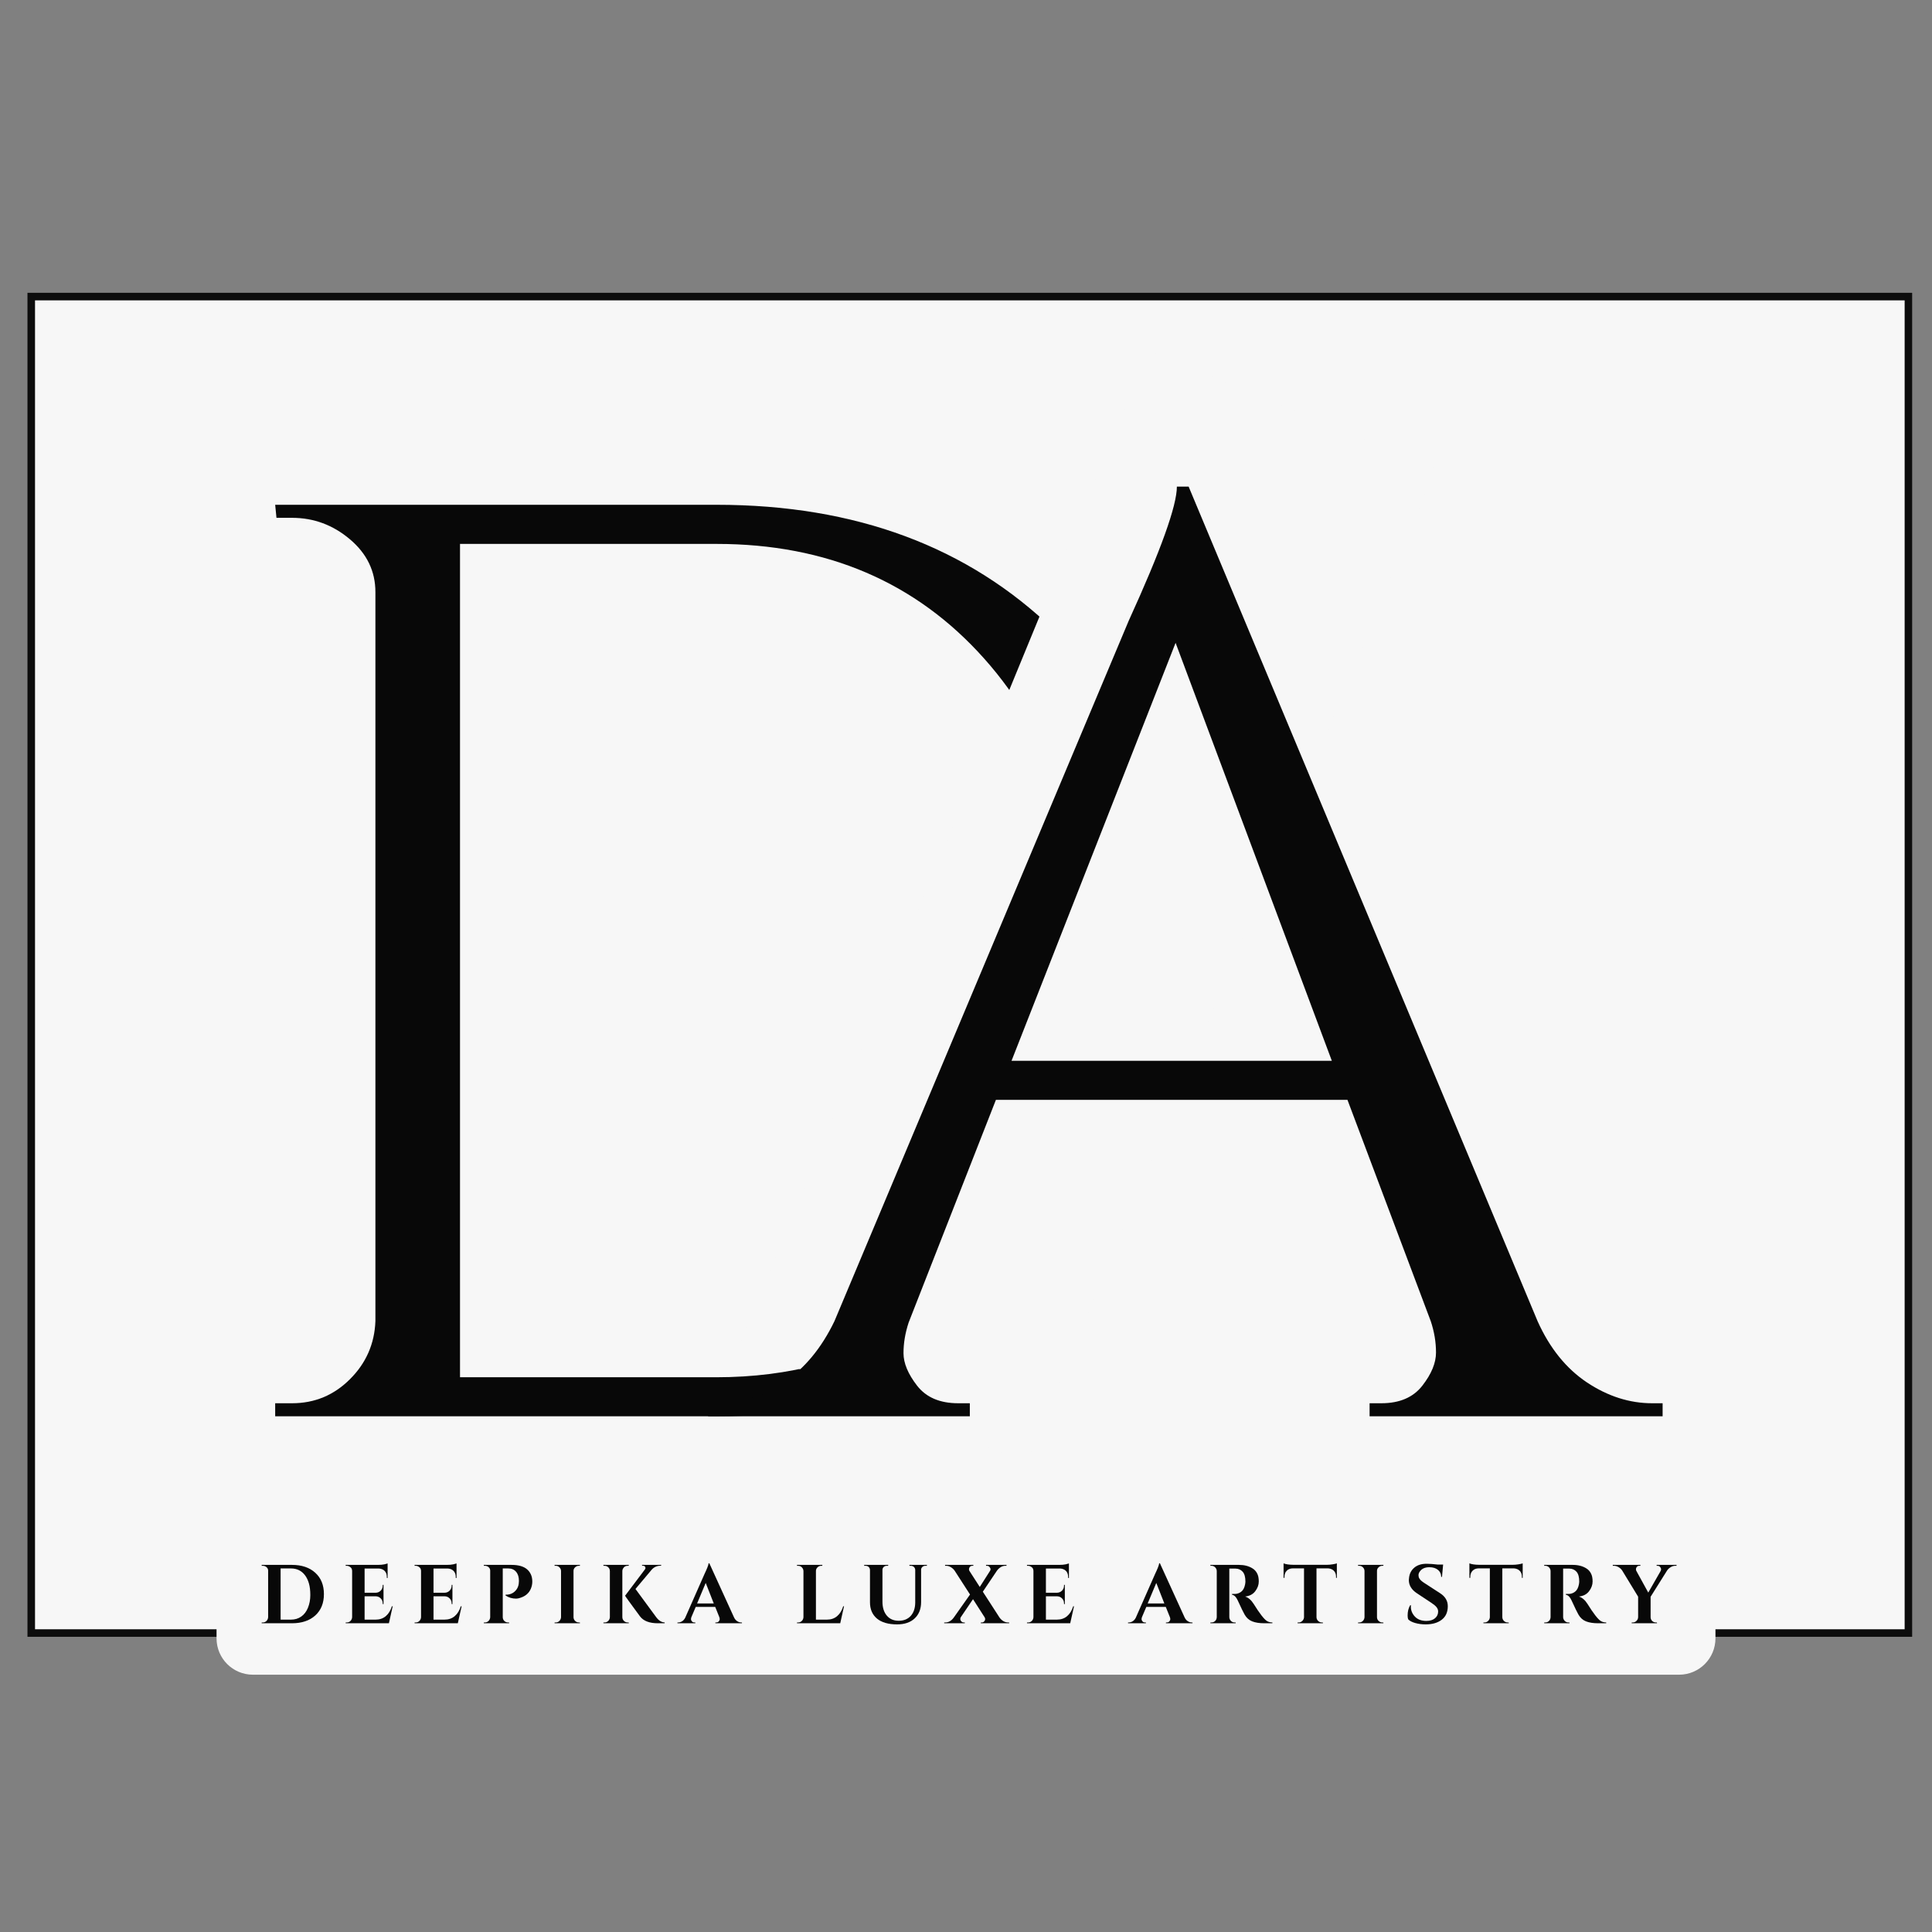
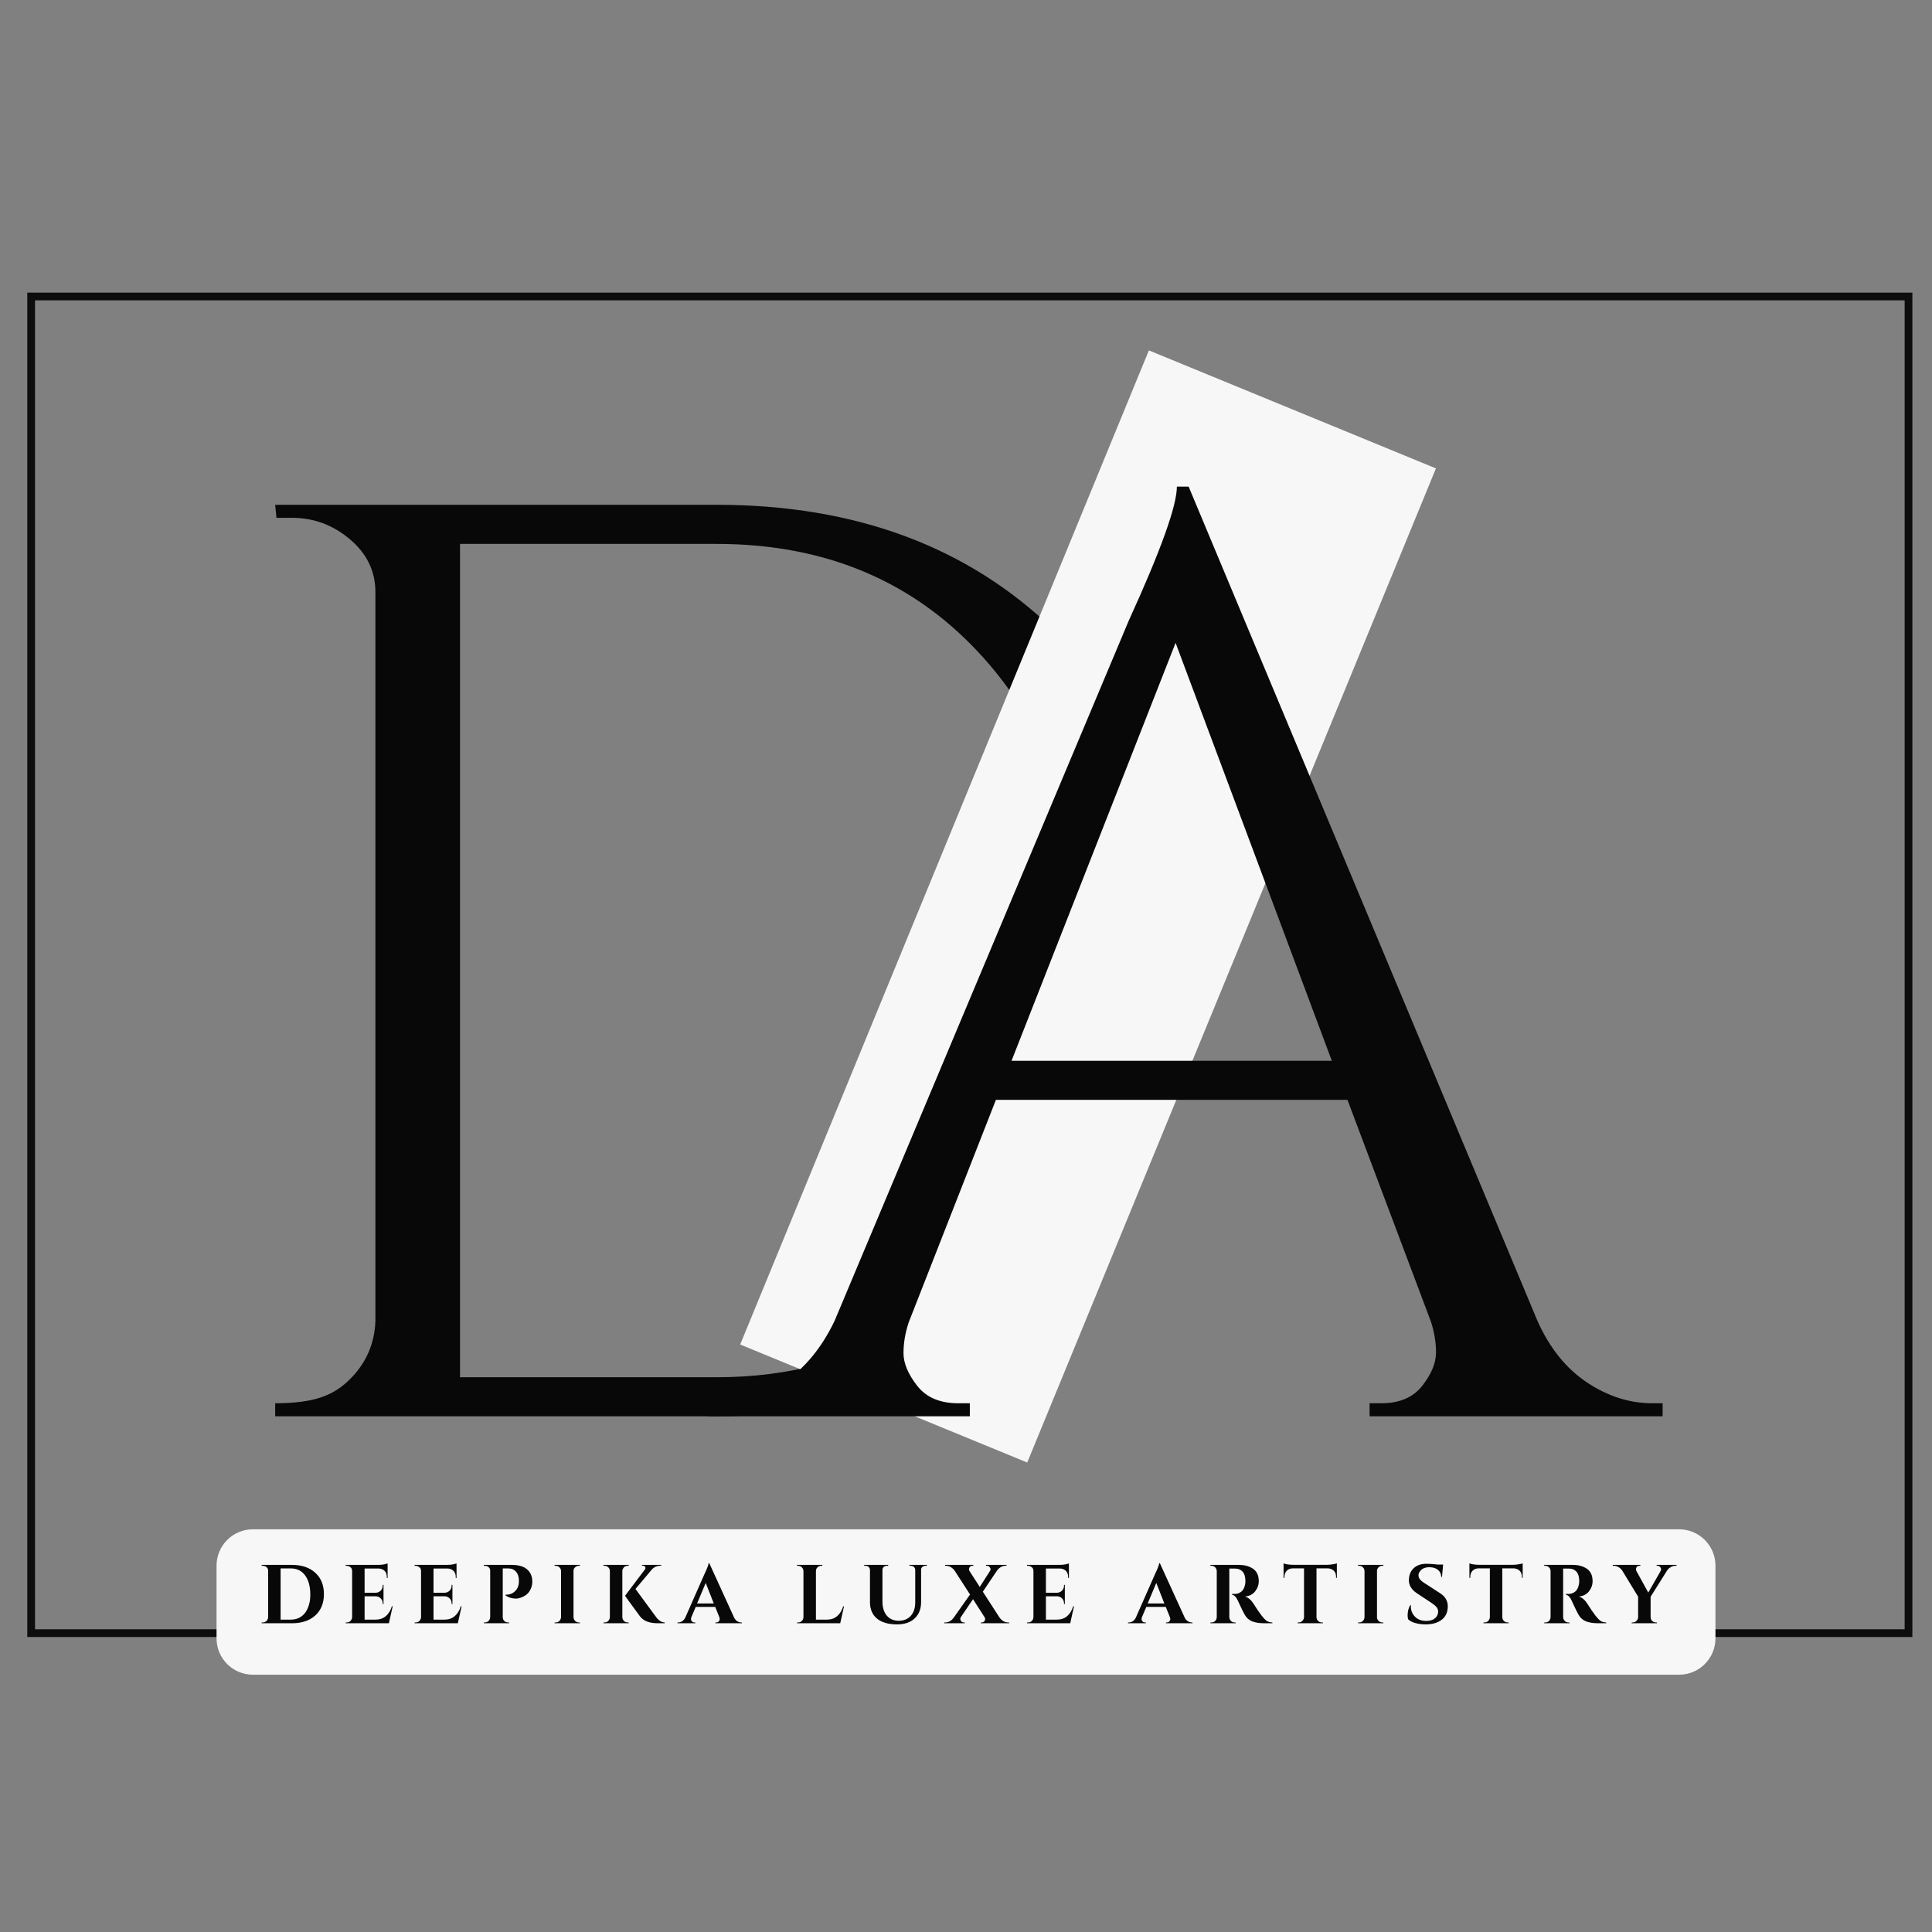
<svg xmlns="http://www.w3.org/2000/svg" width="500" zoomAndPan="magnify" viewBox="0 0 375 375" height="500" preserveAspectRatio="xMidYMid meet" version="1.0">
  <rect x="0" y="0" width="375" height="375" fill="#808080" stroke="none" />
  <defs>
    <g />
    <clipPath id="afa7d54832">
      <path d="M 5.297 56.801 L 371.203 56.801 L 371.203 317.746 L 5.297 317.746 Z M 5.297 56.801" clip-rule="nonzero" />
    </clipPath>
    <clipPath id="623f12afdb">
-       <path d="M 0.297 0.801 L 366.203 0.801 L 366.203 261.746 L 0.297 261.746 Z M 0.297 0.801" clip-rule="nonzero" />
-     </clipPath>
+       </clipPath>
    <clipPath id="3558ff0d4d">
      <rect x="0" width="367" y="0" height="262" />
    </clipPath>
    <clipPath id="3a397ec9ef">
      <path d="M 5.297 56.805 L 371.191 56.805 L 371.191 317.738 L 5.297 317.738 Z M 5.297 56.805" clip-rule="nonzero" />
    </clipPath>
    <clipPath id="92e24bfa90">
      <rect x="0" width="207" y="0" height="342" />
    </clipPath>
    <clipPath id="61a7d948f9">
      <path d="M 143 68 L 279 68 L 279 284 L 143 284 Z M 143 68" clip-rule="nonzero" />
    </clipPath>
    <clipPath id="706919c820">
      <path d="M 223 68.012 L 278.715 90.918 L 199.383 283.875 L 143.668 260.969 Z M 223 68.012" clip-rule="nonzero" />
    </clipPath>
    <clipPath id="a77bca81a7">
      <path d="M 0.52 0 L 135.879 0 L 135.879 215.922 L 0.52 215.922 Z M 0.52 0" clip-rule="nonzero" />
    </clipPath>
    <clipPath id="8349c8f54c">
      <path d="M 80 0.012 L 135.715 22.918 L 56.383 215.875 L 0.668 192.969 Z M 80 0.012" clip-rule="nonzero" />
    </clipPath>
    <clipPath id="e1fcbd55a3">
      <rect x="0" width="136" y="0" height="216" />
    </clipPath>
    <clipPath id="b71fd3fc12">
      <path d="M 0.039 66 L 186 66 L 186 247 L 0.039 247 Z M 0.039 66" clip-rule="nonzero" />
    </clipPath>
    <clipPath id="8693cb8c06">
      <rect x="0" width="187" y="0" height="342" />
    </clipPath>
  </defs>
  <g clip-path="url(#afa7d54832)">
    <g transform="matrix(1, 0, 0, 1, 5, 56)">
      <g clip-path="url(#3558ff0d4d)">
        <g clip-path="url(#623f12afdb)">
          <path fill="#f7f7f7" d="M 0.297 0.801 L 366.23 0.801 L 366.23 261.746 L 0.297 261.746 Z M 0.297 0.801" fill-opacity="1" fill-rule="nonzero" />
        </g>
      </g>
    </g>
  </g>
  <g clip-path="url(#3a397ec9ef)">
    <path stroke-linecap="butt" transform="matrix(0.75, 0, 0, 0.75, 5.298, 56.804)" fill="none" stroke-linejoin="miter" d="M -0.001 0.001 L 487.858 0.001 L 487.858 347.912 L -0.001 347.912 Z M -0.001 0.001" stroke="#0d0d0d" stroke-width="4" stroke-opacity="1" stroke-miterlimit="4" />
  </g>
  <path fill="#f7f7f7" d="M 49.086 296.836 L 325.914 296.836 C 329.809 296.836 332.969 299.996 332.969 303.895 L 332.969 318.004 C 332.969 321.902 329.809 325.059 325.914 325.059 L 49.086 325.059 C 45.191 325.059 42.031 321.902 42.031 318.004 L 42.031 303.895 C 42.031 302.02 42.773 300.227 44.098 298.902 C 45.422 297.582 47.215 296.836 49.086 296.836 Z M 49.086 296.836" fill-opacity="1" fill-rule="nonzero" />
  <g fill="#080808" fill-opacity="1">
    <g transform="translate(50.122, 315.073)">
      <g>
        <path d="M 6.547 -11.328 C 8.453 -11.328 9.961 -10.816 11.078 -9.797 C 12.191 -8.785 12.75 -7.406 12.75 -5.656 C 12.75 -3.914 12.191 -2.535 11.078 -1.516 C 9.961 -0.504 8.453 0 6.547 0 L 0.672 0 L 0.672 -0.156 L 0.891 -0.156 C 1.172 -0.156 1.41 -0.254 1.609 -0.453 C 1.805 -0.66 1.91 -0.906 1.922 -1.188 L 1.922 -10.234 C 1.922 -10.492 1.816 -10.711 1.609 -10.891 C 1.398 -11.066 1.16 -11.156 0.891 -11.156 L 0.672 -11.156 L 0.672 -11.328 Z M 6.344 -0.703 C 7.113 -0.703 7.781 -0.898 8.344 -1.297 C 8.914 -1.691 9.352 -2.266 9.656 -3.016 C 9.957 -3.766 10.109 -4.582 10.109 -5.469 C 10.109 -6.352 10.02 -7.102 9.844 -7.719 C 9.664 -8.344 9.414 -8.867 9.094 -9.297 C 8.426 -10.191 7.508 -10.641 6.344 -10.641 L 4.344 -10.641 L 4.344 -0.703 Z M 6.344 -0.703" />
      </g>
    </g>
  </g>
  <g fill="#080808" fill-opacity="1">
    <g transform="translate(66.425, 315.073)">
      <g>
        <path d="M 0.891 -0.156 C 1.172 -0.156 1.41 -0.254 1.609 -0.453 C 1.805 -0.66 1.91 -0.906 1.922 -1.188 L 1.922 -10.188 C 1.898 -10.469 1.82 -10.672 1.688 -10.797 C 1.426 -11.035 1.16 -11.156 0.891 -11.156 L 0.672 -11.156 L 0.672 -11.328 L 6.875 -11.328 C 7.406 -11.328 7.844 -11.363 8.188 -11.438 C 8.531 -11.52 8.738 -11.578 8.812 -11.609 L 8.812 -8.781 L 8.656 -8.797 L 8.656 -8.969 C 8.656 -9.645 8.406 -10.125 7.906 -10.406 C 7.664 -10.539 7.383 -10.613 7.062 -10.625 L 4.344 -10.625 L 4.344 -5.922 L 6.484 -5.922 C 6.879 -5.93 7.207 -6.066 7.469 -6.328 C 7.727 -6.598 7.859 -6.926 7.859 -7.312 L 7.859 -7.453 L 8.016 -7.453 L 8.016 -3.719 L 7.859 -3.719 L 7.859 -3.844 C 7.859 -4.25 7.727 -4.578 7.469 -4.828 C 7.219 -5.086 6.898 -5.223 6.516 -5.234 L 4.344 -5.234 L 4.344 -0.703 L 6.469 -0.703 C 7.258 -0.703 7.922 -0.926 8.453 -1.375 C 8.984 -1.82 9.379 -2.461 9.641 -3.297 L 9.797 -3.297 L 9.062 0 L 0.672 0 L 0.672 -0.156 Z M 0.891 -0.156" />
      </g>
    </g>
  </g>
  <g fill="#080808" fill-opacity="1">
    <g transform="translate(79.802, 315.073)">
      <g>
        <path d="M 0.891 -0.156 C 1.172 -0.156 1.41 -0.254 1.609 -0.453 C 1.805 -0.66 1.91 -0.906 1.922 -1.188 L 1.922 -10.188 C 1.898 -10.469 1.82 -10.672 1.688 -10.797 C 1.426 -11.035 1.16 -11.156 0.891 -11.156 L 0.672 -11.156 L 0.672 -11.328 L 6.875 -11.328 C 7.406 -11.328 7.844 -11.363 8.188 -11.438 C 8.531 -11.52 8.738 -11.578 8.812 -11.609 L 8.812 -8.781 L 8.656 -8.797 L 8.656 -8.969 C 8.656 -9.645 8.406 -10.125 7.906 -10.406 C 7.664 -10.539 7.383 -10.613 7.062 -10.625 L 4.344 -10.625 L 4.344 -5.922 L 6.484 -5.922 C 6.879 -5.93 7.207 -6.066 7.469 -6.328 C 7.727 -6.598 7.859 -6.926 7.859 -7.312 L 7.859 -7.453 L 8.016 -7.453 L 8.016 -3.719 L 7.859 -3.719 L 7.859 -3.844 C 7.859 -4.25 7.727 -4.578 7.469 -4.828 C 7.219 -5.086 6.898 -5.223 6.516 -5.234 L 4.344 -5.234 L 4.344 -0.703 L 6.469 -0.703 C 7.258 -0.703 7.922 -0.926 8.453 -1.375 C 8.984 -1.82 9.379 -2.461 9.641 -3.297 L 9.797 -3.297 L 9.062 0 L 0.672 0 L 0.672 -0.156 Z M 0.891 -0.156" />
      </g>
    </g>
  </g>
  <g fill="#080808" fill-opacity="1">
    <g transform="translate(93.178, 315.073)">
      <g>
        <path d="M 10.141 -8.094 C 10.141 -7.594 10.039 -7.117 9.844 -6.672 C 9.477 -5.828 8.801 -5.25 7.812 -4.938 C 7.52 -4.832 7.25 -4.781 7 -4.781 C 6.238 -4.781 5.555 -4.984 4.953 -5.391 L 4.953 -5.547 C 5.754 -5.523 6.406 -5.789 6.906 -6.344 C 7.332 -6.812 7.547 -7.43 7.547 -8.203 C 7.547 -8.973 7.359 -9.57 6.984 -10 C 6.617 -10.426 6.117 -10.641 5.484 -10.641 L 4.406 -10.641 L 4.406 -1.188 C 4.406 -0.906 4.504 -0.66 4.703 -0.453 C 4.91 -0.254 5.156 -0.156 5.438 -0.156 L 5.641 -0.156 L 5.641 0 L 0.734 0 L 0.734 -0.156 L 0.938 -0.156 C 1.219 -0.156 1.457 -0.254 1.656 -0.453 C 1.852 -0.66 1.957 -0.906 1.969 -1.188 L 1.969 -10.219 C 1.969 -10.488 1.863 -10.711 1.656 -10.891 C 1.457 -11.066 1.219 -11.156 0.938 -11.156 L 0.734 -11.156 L 0.734 -11.328 L 6.125 -11.328 C 7.445 -11.328 8.441 -11.047 9.109 -10.484 C 9.797 -9.891 10.141 -9.094 10.141 -8.094 Z M 10.141 -8.094" />
      </g>
    </g>
  </g>
  <g fill="#080808" fill-opacity="1">
    <g transform="translate(106.974, 315.073)">
      <g>
        <path d="M 0.891 -0.156 C 1.172 -0.156 1.41 -0.254 1.609 -0.453 C 1.805 -0.66 1.91 -0.906 1.922 -1.188 L 1.922 -10.156 C 1.91 -10.438 1.805 -10.672 1.609 -10.859 C 1.41 -11.055 1.172 -11.156 0.891 -11.156 L 0.672 -11.156 L 0.672 -11.328 L 5.594 -11.328 L 5.578 -11.156 L 5.391 -11.156 C 5.109 -11.156 4.863 -11.055 4.656 -10.859 C 4.445 -10.672 4.344 -10.438 4.344 -10.156 L 4.344 -1.188 C 4.344 -0.906 4.445 -0.66 4.656 -0.453 C 4.863 -0.254 5.109 -0.156 5.391 -0.156 L 5.578 -0.156 L 5.594 0 L 0.672 0 L 0.672 -0.156 Z M 0.891 -0.156" />
      </g>
    </g>
  </g>
  <g fill="#080808" fill-opacity="1">
    <g transform="translate(116.453, 315.073)">
      <g>
        <path d="M 0.891 -0.156 C 1.172 -0.156 1.41 -0.254 1.609 -0.453 C 1.805 -0.66 1.91 -0.906 1.922 -1.188 L 1.922 -10.156 C 1.91 -10.539 1.734 -10.832 1.391 -11.031 C 1.242 -11.113 1.078 -11.156 0.891 -11.156 L 0.672 -11.156 L 0.672 -11.328 L 5.594 -11.328 L 5.578 -11.156 L 5.391 -11.156 C 4.992 -11.156 4.695 -10.988 4.5 -10.656 C 4.395 -10.508 4.344 -10.344 4.344 -10.156 L 4.344 -1.188 C 4.344 -0.906 4.445 -0.66 4.656 -0.453 C 4.863 -0.254 5.109 -0.156 5.391 -0.156 L 5.578 -0.156 L 5.594 0 L 0.672 0 L 0.672 -0.156 Z M 12.562 0 L 11.234 0 C 9.598 0 8.441 -0.445 7.766 -1.344 C 5.836 -3.957 4.875 -5.289 4.875 -5.344 L 8.703 -10.422 C 8.785 -10.523 8.828 -10.617 8.828 -10.703 C 8.828 -10.785 8.812 -10.863 8.781 -10.938 C 8.695 -11.094 8.547 -11.172 8.328 -11.172 L 8.172 -11.172 L 8.172 -11.328 L 11.875 -11.328 L 11.875 -11.172 L 11.812 -11.172 C 11.082 -11.172 10.492 -10.914 10.047 -10.406 L 6.891 -6.656 L 10.922 -1.172 C 11.41 -0.516 11.957 -0.176 12.562 -0.156 Z M 12.562 0" />
      </g>
    </g>
  </g>
  <g fill="#080808" fill-opacity="1">
    <g transform="translate(131.932, 315.073)">
      <g>
        <path d="M 11.938 -0.156 L 12.078 -0.156 L 12.078 0 L 6.922 0 L 6.922 -0.156 L 7.062 -0.156 C 7.301 -0.156 7.477 -0.227 7.594 -0.375 C 7.707 -0.52 7.766 -0.656 7.766 -0.781 C 7.766 -0.914 7.738 -1.051 7.688 -1.188 L 6.891 -3.172 L 3.109 -3.172 L 2.266 -1.188 C 2.211 -1.039 2.188 -0.906 2.188 -0.781 C 2.188 -0.656 2.242 -0.52 2.359 -0.375 C 2.473 -0.227 2.648 -0.156 2.891 -0.156 L 3.031 -0.156 L 3.031 0 L -0.438 0 L -0.438 -0.156 L -0.297 -0.156 C -0.047 -0.156 0.203 -0.227 0.453 -0.375 C 0.703 -0.531 0.906 -0.758 1.062 -1.062 L 4.797 -9.531 C 5.305 -10.594 5.578 -11.297 5.609 -11.641 L 5.75 -11.641 L 10.562 -1.094 C 10.719 -0.781 10.922 -0.547 11.172 -0.391 C 11.422 -0.234 11.676 -0.156 11.938 -0.156 Z M 3.375 -3.844 L 6.609 -3.844 L 5.047 -7.828 Z M 3.375 -3.844" />
      </g>
    </g>
  </g>
  <g fill="#080808" fill-opacity="1">
    <g transform="translate(146.747, 315.073)">
      <g />
    </g>
  </g>
  <g fill="#080808" fill-opacity="1">
    <g transform="translate(154.027, 315.073)">
      <g>
        <path d="M 0.891 -0.156 C 1.172 -0.156 1.41 -0.254 1.609 -0.453 C 1.805 -0.66 1.91 -0.906 1.922 -1.188 L 1.922 -10.141 C 1.91 -10.422 1.805 -10.66 1.609 -10.859 C 1.41 -11.055 1.172 -11.156 0.891 -11.156 L 0.672 -11.156 L 0.672 -11.328 L 5.594 -11.328 L 5.578 -11.156 L 5.391 -11.156 C 5.109 -11.156 4.863 -11.055 4.656 -10.859 C 4.445 -10.66 4.344 -10.422 4.344 -10.141 L 4.344 -0.703 L 6.469 -0.703 C 7.258 -0.703 7.922 -0.926 8.453 -1.375 C 8.984 -1.82 9.379 -2.461 9.641 -3.297 L 9.797 -3.297 L 9.062 0 L 0.672 0 L 0.672 -0.156 Z M 0.891 -0.156" />
      </g>
    </g>
  </g>
  <g fill="#080808" fill-opacity="1">
    <g transform="translate(167.128, 315.073)">
      <g>
        <path d="M 12.781 -11.156 L 12.5 -11.156 C 12.27 -11.156 12.07 -11.082 11.906 -10.938 C 11.75 -10.789 11.664 -10.613 11.656 -10.406 L 11.656 -4.094 C 11.656 -2.77 11.238 -1.719 10.406 -0.938 C 9.582 -0.164 8.445 0.219 7 0.219 C 5.301 0.219 4 -0.156 3.094 -0.906 C 2.188 -1.664 1.734 -2.723 1.734 -4.078 L 1.734 -10.344 C 1.723 -10.664 1.578 -10.906 1.297 -11.062 C 1.16 -11.125 1.02 -11.156 0.875 -11.156 L 0.609 -11.156 L 0.609 -11.328 L 5.266 -11.328 L 5.266 -11.156 L 5.016 -11.156 C 4.773 -11.156 4.57 -11.082 4.406 -10.938 C 4.25 -10.789 4.164 -10.602 4.156 -10.375 L 4.156 -4.203 C 4.156 -3.055 4.438 -2.148 5 -1.484 C 5.562 -0.816 6.332 -0.484 7.312 -0.484 C 8.289 -0.484 9.066 -0.797 9.641 -1.422 C 10.211 -2.055 10.504 -2.914 10.516 -4 L 10.516 -10.375 C 10.492 -10.688 10.348 -10.914 10.078 -11.062 C 9.941 -11.125 9.801 -11.156 9.656 -11.156 L 9.391 -11.156 L 9.391 -11.328 L 12.781 -11.328 Z M 12.781 -11.156" />
      </g>
    </g>
  </g>
  <g fill="#080808" fill-opacity="1">
    <g transform="translate(183.641, 315.073)">
      <g>
        <path d="M 6.938 -0.156 C 7.164 -0.156 7.348 -0.266 7.484 -0.484 C 7.547 -0.598 7.578 -0.707 7.578 -0.812 C 7.578 -0.926 7.547 -1.035 7.484 -1.141 L 5.219 -4.672 L 2.844 -1.172 C 2.781 -1.055 2.75 -0.941 2.75 -0.828 C 2.75 -0.711 2.781 -0.602 2.844 -0.5 C 3 -0.27 3.188 -0.156 3.406 -0.156 L 3.625 -0.156 L 3.625 0 L -0.375 0 L -0.375 -0.156 L -0.141 -0.156 C 0.461 -0.156 0.992 -0.457 1.453 -1.062 L 4.641 -5.578 L 1.656 -10.203 C 1.469 -10.473 1.227 -10.695 0.938 -10.875 C 0.645 -11.062 0.336 -11.156 0.016 -11.156 L -0.203 -11.156 L -0.203 -11.328 L 5.281 -11.328 L 5.281 -11.156 L 5.078 -11.156 C 4.848 -11.156 4.664 -11.047 4.531 -10.828 C 4.469 -10.711 4.438 -10.598 4.438 -10.484 C 4.438 -10.367 4.461 -10.266 4.516 -10.172 L 6.531 -7.047 L 8.516 -10.156 C 8.586 -10.258 8.625 -10.367 8.625 -10.484 C 8.625 -10.598 8.582 -10.707 8.5 -10.812 C 8.363 -11.039 8.18 -11.156 7.953 -11.156 L 7.75 -11.156 L 7.75 -11.328 L 11.719 -11.328 L 11.719 -11.156 L 11.5 -11.156 C 11.176 -11.156 10.875 -11.066 10.594 -10.891 C 10.312 -10.711 10.07 -10.488 9.875 -10.219 L 7.125 -6.125 L 10.375 -1.094 C 10.562 -0.832 10.801 -0.609 11.094 -0.422 C 11.395 -0.242 11.703 -0.156 12.016 -0.156 L 12.234 -0.156 L 12.234 0 L 6.734 0 L 6.734 -0.156 Z M 6.938 -0.156" />
      </g>
    </g>
  </g>
  <g fill="#080808" fill-opacity="1">
    <g transform="translate(198.667, 315.073)">
      <g>
        <path d="M 0.891 -0.156 C 1.172 -0.156 1.41 -0.254 1.609 -0.453 C 1.805 -0.66 1.91 -0.906 1.922 -1.188 L 1.922 -10.188 C 1.898 -10.469 1.82 -10.672 1.688 -10.797 C 1.426 -11.035 1.16 -11.156 0.891 -11.156 L 0.672 -11.156 L 0.672 -11.328 L 6.875 -11.328 C 7.406 -11.328 7.844 -11.363 8.188 -11.438 C 8.531 -11.52 8.738 -11.578 8.812 -11.609 L 8.812 -8.781 L 8.656 -8.797 L 8.656 -8.969 C 8.656 -9.645 8.406 -10.125 7.906 -10.406 C 7.664 -10.539 7.383 -10.613 7.062 -10.625 L 4.344 -10.625 L 4.344 -5.922 L 6.484 -5.922 C 6.879 -5.93 7.207 -6.066 7.469 -6.328 C 7.727 -6.598 7.859 -6.926 7.859 -7.312 L 7.859 -7.453 L 8.016 -7.453 L 8.016 -3.719 L 7.859 -3.719 L 7.859 -3.844 C 7.859 -4.25 7.727 -4.578 7.469 -4.828 C 7.219 -5.086 6.898 -5.223 6.516 -5.234 L 4.344 -5.234 L 4.344 -0.703 L 6.469 -0.703 C 7.258 -0.703 7.922 -0.926 8.453 -1.375 C 8.984 -1.82 9.379 -2.461 9.641 -3.297 L 9.797 -3.297 L 9.062 0 L 0.672 0 L 0.672 -0.156 Z M 0.891 -0.156" />
      </g>
    </g>
  </g>
  <g fill="#080808" fill-opacity="1">
    <g transform="translate(212.108, 315.073)">
      <g />
    </g>
  </g>
  <g fill="#080808" fill-opacity="1">
    <g transform="translate(219.388, 315.073)">
      <g>
        <path d="M 11.938 -0.156 L 12.078 -0.156 L 12.078 0 L 6.922 0 L 6.922 -0.156 L 7.062 -0.156 C 7.301 -0.156 7.477 -0.227 7.594 -0.375 C 7.707 -0.52 7.766 -0.656 7.766 -0.781 C 7.766 -0.914 7.738 -1.051 7.688 -1.188 L 6.891 -3.172 L 3.109 -3.172 L 2.266 -1.188 C 2.211 -1.039 2.188 -0.906 2.188 -0.781 C 2.188 -0.656 2.242 -0.52 2.359 -0.375 C 2.473 -0.227 2.648 -0.156 2.891 -0.156 L 3.031 -0.156 L 3.031 0 L -0.438 0 L -0.438 -0.156 L -0.297 -0.156 C -0.047 -0.156 0.203 -0.227 0.453 -0.375 C 0.703 -0.531 0.906 -0.758 1.062 -1.062 L 4.797 -9.531 C 5.305 -10.594 5.578 -11.297 5.609 -11.641 L 5.75 -11.641 L 10.562 -1.094 C 10.719 -0.781 10.922 -0.547 11.172 -0.391 C 11.422 -0.234 11.676 -0.156 11.938 -0.156 Z M 3.375 -3.844 L 6.609 -3.844 L 5.047 -7.828 Z M 3.375 -3.844" />
      </g>
    </g>
  </g>
  <g fill="#080808" fill-opacity="1">
    <g transform="translate(234.203, 315.073)">
      <g>
        <path d="M 5.141 -10.609 L 4.453 -10.609 C 4.43 -10.609 4.414 -10.609 4.406 -10.609 L 4.406 -1.188 C 4.414 -0.906 4.52 -0.66 4.719 -0.453 C 4.914 -0.254 5.156 -0.156 5.438 -0.156 L 5.641 -0.156 L 5.641 0 L 0.734 0 L 0.734 -0.156 L 0.938 -0.156 C 1.32 -0.156 1.617 -0.32 1.828 -0.656 C 1.91 -0.812 1.957 -0.984 1.969 -1.172 L 1.969 -10.141 C 1.957 -10.422 1.852 -10.66 1.656 -10.859 C 1.457 -11.055 1.219 -11.156 0.938 -11.156 L 0.734 -11.156 L 0.734 -11.328 L 6.281 -11.328 C 7.32 -11.328 8.203 -11.098 8.922 -10.641 C 9.297 -10.41 9.586 -10.094 9.797 -9.688 C 10.016 -9.289 10.125 -8.766 10.125 -8.109 C 10.125 -7.453 9.895 -6.82 9.438 -6.219 C 8.988 -5.625 8.332 -5.281 7.469 -5.188 C 8.094 -4.988 8.645 -4.516 9.125 -3.766 C 10.289 -1.898 11.148 -0.789 11.703 -0.438 C 11.984 -0.258 12.336 -0.164 12.766 -0.156 L 12.766 0 L 11.172 0 C 10.234 0 9.453 -0.125 8.828 -0.375 C 8.211 -0.625 7.727 -1.062 7.375 -1.688 C 7.164 -2.039 6.719 -2.961 6.031 -4.453 C 5.727 -5.109 5.363 -5.469 4.938 -5.531 L 4.938 -5.688 L 5.438 -5.688 C 5.914 -5.688 6.344 -5.832 6.719 -6.125 C 7.094 -6.414 7.344 -6.891 7.469 -7.547 C 7.508 -7.773 7.531 -7.957 7.531 -8.094 C 7.531 -8.969 7.352 -9.602 7 -10 C 6.645 -10.395 6.188 -10.598 5.625 -10.609 C 5.52 -10.609 5.359 -10.609 5.141 -10.609 Z M 5.141 -10.609" />
      </g>
    </g>
  </g>
  <g fill="#080808" fill-opacity="1">
    <g transform="translate(248.921, 315.073)">
      <g>
        <path d="M 6.609 -10.656 L 6.609 -1.172 C 6.617 -0.891 6.723 -0.648 6.922 -0.453 C 7.129 -0.254 7.375 -0.156 7.656 -0.156 L 7.844 -0.156 L 7.859 0 L 2.938 0 L 2.938 -0.156 L 3.156 -0.156 C 3.426 -0.156 3.66 -0.254 3.859 -0.453 C 4.055 -0.648 4.164 -0.879 4.188 -1.141 L 4.188 -10.656 L 2 -10.656 C 1.508 -10.645 1.117 -10.488 0.828 -10.188 C 0.535 -9.883 0.391 -9.488 0.391 -9 L 0.391 -8.812 L 0.219 -8.812 L 0.219 -11.625 C 0.664 -11.445 1.305 -11.352 2.141 -11.344 L 8.656 -11.344 C 8.988 -11.344 9.348 -11.375 9.734 -11.438 C 10.129 -11.5 10.406 -11.562 10.562 -11.625 L 10.562 -8.812 L 10.406 -8.812 L 10.406 -9 C 10.406 -9.676 10.148 -10.156 9.641 -10.438 C 9.398 -10.57 9.113 -10.645 8.781 -10.656 Z M 6.609 -10.656" />
      </g>
    </g>
  </g>
  <g fill="#080808" fill-opacity="1">
    <g transform="translate(262.928, 315.073)">
      <g>
        <path d="M 0.891 -0.156 C 1.172 -0.156 1.41 -0.254 1.609 -0.453 C 1.805 -0.66 1.91 -0.906 1.922 -1.188 L 1.922 -10.156 C 1.91 -10.438 1.805 -10.672 1.609 -10.859 C 1.41 -11.055 1.172 -11.156 0.891 -11.156 L 0.672 -11.156 L 0.672 -11.328 L 5.594 -11.328 L 5.578 -11.156 L 5.391 -11.156 C 5.109 -11.156 4.863 -11.055 4.656 -10.859 C 4.445 -10.672 4.344 -10.438 4.344 -10.156 L 4.344 -1.188 C 4.344 -0.906 4.445 -0.66 4.656 -0.453 C 4.863 -0.254 5.109 -0.156 5.391 -0.156 L 5.578 -0.156 L 5.594 0 L 0.672 0 L 0.672 -0.156 Z M 0.891 -0.156" />
      </g>
    </g>
  </g>
  <g fill="#080808" fill-opacity="1">
    <g transform="translate(272.407, 315.073)">
      <g>
        <path d="M 0.812 -1.5 C 0.812 -2.281 0.977 -2.945 1.312 -3.5 L 1.453 -3.5 C 1.441 -3.406 1.438 -3.316 1.438 -3.234 C 1.438 -2.492 1.703 -1.844 2.234 -1.281 C 2.773 -0.727 3.508 -0.453 4.438 -0.453 C 5.156 -0.453 5.719 -0.625 6.125 -0.969 C 6.531 -1.312 6.734 -1.75 6.734 -2.281 C 6.734 -2.594 6.629 -2.875 6.422 -3.125 C 6.223 -3.375 5.895 -3.648 5.438 -3.953 L 2.625 -5.812 C 1.57 -6.508 1.047 -7.367 1.047 -8.391 C 1.047 -8.504 1.055 -8.613 1.078 -8.719 C 1.148 -9.57 1.484 -10.254 2.078 -10.766 C 2.672 -11.285 3.473 -11.547 4.484 -11.547 C 5.078 -11.547 5.805 -11.492 6.672 -11.391 L 7.703 -11.391 L 7.484 -9 L 7.328 -9 C 7.328 -9.562 7.117 -10.016 6.703 -10.359 C 6.285 -10.703 5.734 -10.875 5.047 -10.875 C 4.203 -10.875 3.594 -10.613 3.219 -10.094 C 3.02 -9.844 2.922 -9.594 2.922 -9.344 C 2.922 -9.094 2.973 -8.883 3.078 -8.719 C 3.223 -8.438 3.551 -8.133 4.062 -7.812 L 7.141 -5.812 C 8.117 -5.176 8.609 -4.344 8.609 -3.312 C 8.609 -2.164 8.219 -1.289 7.438 -0.688 C 6.656 -0.082 5.613 0.219 4.312 0.219 C 3.582 0.219 2.906 0.129 2.281 -0.047 C 1.664 -0.223 1.211 -0.461 0.922 -0.766 C 0.848 -0.961 0.812 -1.207 0.812 -1.5 Z M 0.812 -1.5" />
      </g>
    </g>
  </g>
  <g fill="#080808" fill-opacity="1">
    <g transform="translate(284.991, 315.073)">
      <g>
        <path d="M 6.609 -10.656 L 6.609 -1.172 C 6.617 -0.891 6.723 -0.648 6.922 -0.453 C 7.129 -0.254 7.375 -0.156 7.656 -0.156 L 7.844 -0.156 L 7.859 0 L 2.938 0 L 2.938 -0.156 L 3.156 -0.156 C 3.426 -0.156 3.66 -0.254 3.859 -0.453 C 4.055 -0.648 4.164 -0.879 4.188 -1.141 L 4.188 -10.656 L 2 -10.656 C 1.508 -10.645 1.117 -10.488 0.828 -10.188 C 0.535 -9.883 0.391 -9.488 0.391 -9 L 0.391 -8.812 L 0.219 -8.812 L 0.219 -11.625 C 0.664 -11.445 1.305 -11.352 2.141 -11.344 L 8.656 -11.344 C 8.988 -11.344 9.348 -11.375 9.734 -11.438 C 10.129 -11.5 10.406 -11.562 10.562 -11.625 L 10.562 -8.812 L 10.406 -8.812 L 10.406 -9 C 10.406 -9.676 10.148 -10.156 9.641 -10.438 C 9.398 -10.57 9.113 -10.645 8.781 -10.656 Z M 6.609 -10.656" />
      </g>
    </g>
  </g>
  <g fill="#080808" fill-opacity="1">
    <g transform="translate(298.998, 315.073)">
      <g>
        <path d="M 5.141 -10.609 L 4.453 -10.609 C 4.43 -10.609 4.414 -10.609 4.406 -10.609 L 4.406 -1.188 C 4.414 -0.906 4.52 -0.66 4.719 -0.453 C 4.914 -0.254 5.156 -0.156 5.438 -0.156 L 5.641 -0.156 L 5.641 0 L 0.734 0 L 0.734 -0.156 L 0.938 -0.156 C 1.32 -0.156 1.617 -0.32 1.828 -0.656 C 1.91 -0.812 1.957 -0.984 1.969 -1.172 L 1.969 -10.141 C 1.957 -10.422 1.852 -10.66 1.656 -10.859 C 1.457 -11.055 1.219 -11.156 0.938 -11.156 L 0.734 -11.156 L 0.734 -11.328 L 6.281 -11.328 C 7.32 -11.328 8.203 -11.098 8.922 -10.641 C 9.297 -10.41 9.586 -10.094 9.797 -9.688 C 10.016 -9.289 10.125 -8.766 10.125 -8.109 C 10.125 -7.453 9.895 -6.82 9.438 -6.219 C 8.988 -5.625 8.332 -5.281 7.469 -5.188 C 8.094 -4.988 8.645 -4.516 9.125 -3.766 C 10.289 -1.898 11.148 -0.789 11.703 -0.438 C 11.984 -0.258 12.336 -0.164 12.766 -0.156 L 12.766 0 L 11.172 0 C 10.234 0 9.453 -0.125 8.828 -0.375 C 8.211 -0.625 7.727 -1.062 7.375 -1.688 C 7.164 -2.039 6.719 -2.961 6.031 -4.453 C 5.727 -5.109 5.363 -5.469 4.938 -5.531 L 4.938 -5.688 L 5.438 -5.688 C 5.914 -5.688 6.344 -5.832 6.719 -6.125 C 7.094 -6.414 7.344 -6.891 7.469 -7.547 C 7.508 -7.773 7.531 -7.957 7.531 -8.094 C 7.531 -8.969 7.352 -9.602 7 -10 C 6.645 -10.395 6.188 -10.598 5.625 -10.609 C 5.52 -10.609 5.359 -10.609 5.141 -10.609 Z M 5.141 -10.609" />
      </g>
    </g>
  </g>
  <g fill="#080808" fill-opacity="1">
    <g transform="translate(313.522, 315.073)">
      <g>
        <path d="M 11.891 -11.156 L 11.656 -11.156 C 11.332 -11.156 11.023 -11.062 10.734 -10.875 C 10.441 -10.695 10.211 -10.477 10.047 -10.219 L 6.859 -5.141 L 6.859 -1.188 C 6.859 -0.906 6.957 -0.66 7.156 -0.453 C 7.363 -0.254 7.609 -0.156 7.891 -0.156 L 8.078 -0.156 L 8.109 0 L 3.188 0 L 3.188 -0.156 L 3.391 -0.156 C 3.672 -0.156 3.91 -0.254 4.109 -0.453 C 4.316 -0.648 4.426 -0.891 4.438 -1.172 L 4.438 -5.156 L 1.344 -10.234 C 1.176 -10.492 0.941 -10.711 0.641 -10.891 C 0.348 -11.066 0.047 -11.156 -0.266 -11.156 L -0.484 -11.156 L -0.484 -11.328 L 4.875 -11.328 L 4.875 -11.156 L 4.656 -11.156 C 4.414 -11.156 4.234 -11.047 4.109 -10.828 C 4.047 -10.711 4.016 -10.598 4.016 -10.484 C 4.016 -10.367 4.039 -10.258 4.094 -10.156 L 6.406 -5.953 L 8.812 -10.156 C 8.863 -10.258 8.891 -10.367 8.891 -10.484 C 8.891 -10.598 8.852 -10.707 8.781 -10.812 C 8.656 -11.039 8.473 -11.156 8.234 -11.156 L 8.031 -11.156 L 8.031 -11.328 L 11.891 -11.328 Z M 11.891 -11.156" />
      </g>
    </g>
  </g>
  <g transform="matrix(1, 0, 0, 1, 37, 28)">
    <g clip-path="url(#92e24bfa90)">
      <g fill="#080808" fill-opacity="1">
        <g transform="translate(1.241, 246.901)">
          <g>
-             <path d="M 100.844 -176.922 C 127.801 -176.922 149.66 -168.789 166.422 -152.531 C 183.191 -136.27 191.578 -114.91 191.578 -88.453 C 191.578 -62.004 183.191 -40.648 166.422 -24.391 C 149.66 -8.129 127.801 0 100.844 0 L 15.172 0 L 15.172 -2.531 L 18.453 -2.531 C 22.828 -2.531 26.57 -4.086 29.688 -7.203 C 32.812 -10.316 34.457 -14.066 34.625 -18.453 L 34.625 -159.984 C 34.625 -164.023 32.977 -167.438 29.688 -170.219 C 26.406 -173 22.66 -174.391 18.453 -174.391 L 15.422 -174.391 L 15.172 -176.922 Z M 51.047 -169.328 L 51.047 -7.578 L 100.844 -7.578 C 115 -7.578 127.508 -10.945 138.375 -17.688 C 149.238 -24.426 157.66 -33.906 163.641 -46.125 C 169.629 -58.344 172.625 -72.453 172.625 -88.453 C 172.625 -112.711 166.008 -132.254 152.781 -147.078 C 139.551 -161.91 122.238 -169.328 100.844 -169.328 Z M 51.047 -169.328" />
+             <path d="M 100.844 -176.922 C 127.801 -176.922 149.66 -168.789 166.422 -152.531 C 183.191 -136.27 191.578 -114.91 191.578 -88.453 C 191.578 -62.004 183.191 -40.648 166.422 -24.391 C 149.66 -8.129 127.801 0 100.844 0 L 15.172 0 L 15.172 -2.531 C 22.828 -2.531 26.57 -4.086 29.688 -7.203 C 32.812 -10.316 34.457 -14.066 34.625 -18.453 L 34.625 -159.984 C 34.625 -164.023 32.977 -167.438 29.688 -170.219 C 26.406 -173 22.66 -174.391 18.453 -174.391 L 15.422 -174.391 L 15.172 -176.922 Z M 51.047 -169.328 L 51.047 -7.578 L 100.844 -7.578 C 115 -7.578 127.508 -10.945 138.375 -17.688 C 149.238 -24.426 157.66 -33.906 163.641 -46.125 C 169.629 -58.344 172.625 -72.453 172.625 -88.453 C 172.625 -112.711 166.008 -132.254 152.781 -147.078 C 139.551 -161.91 122.238 -169.328 100.844 -169.328 Z M 51.047 -169.328" />
          </g>
        </g>
      </g>
    </g>
  </g>
  <g clip-path="url(#61a7d948f9)">
    <g clip-path="url(#706919c820)">
      <g transform="matrix(1, 0, 0, 1, 143, 68)">
        <g clip-path="url(#e1fcbd55a3)">
          <g clip-path="url(#a77bca81a7)">
            <g clip-path="url(#8349c8f54c)">
              <path fill="#f7f7f7" d="M 80 0.012 L 135.715 22.918 L 56.348 215.965 L 0.633 193.059 Z M 80 0.012" fill-opacity="1" fill-rule="nonzero" />
            </g>
          </g>
        </g>
      </g>
    </g>
  </g>
  <g transform="matrix(1, 0, 0, 1, 137, 28)">
    <g clip-path="url(#8693cb8c06)">
      <g clip-path="url(#b71fd3fc12)">
        <g fill="#080808" fill-opacity="1">
          <g transform="translate(2.728, 246.901)">
            <g>
              <path d="M 180.953 -2.531 L 182.984 -2.531 L 182.984 0 L 126.109 0 L 126.109 -2.531 L 128.391 -2.531 C 131.922 -2.531 134.57 -3.664 136.344 -5.938 C 138.113 -8.207 139 -10.352 139 -12.375 C 139 -14.406 138.66 -16.43 137.984 -18.453 L 121.812 -61.422 L 53.578 -61.422 L 36.641 -18.203 C 35.973 -16.18 35.641 -14.195 35.641 -12.25 C 35.641 -10.312 36.52 -8.207 38.281 -5.938 C 40.051 -3.664 42.707 -2.531 46.25 -2.531 L 48.516 -2.531 L 48.516 0 L -2.281 0 L -2.281 -2.531 L 0 -2.531 C 4.207 -2.531 8.332 -3.875 12.375 -6.562 C 16.426 -9.258 19.711 -13.223 22.234 -18.453 L 79.359 -154.422 C 85.586 -168.066 88.703 -176.742 88.703 -180.453 L 90.984 -180.453 L 158.719 -18.453 C 161.07 -13.223 164.27 -9.258 168.312 -6.562 C 172.363 -3.875 176.578 -2.531 180.953 -2.531 Z M 56.609 -69 L 118.781 -69 L 88.453 -150.125 Z M 56.609 -69" />
            </g>
          </g>
        </g>
      </g>
    </g>
  </g>
</svg>